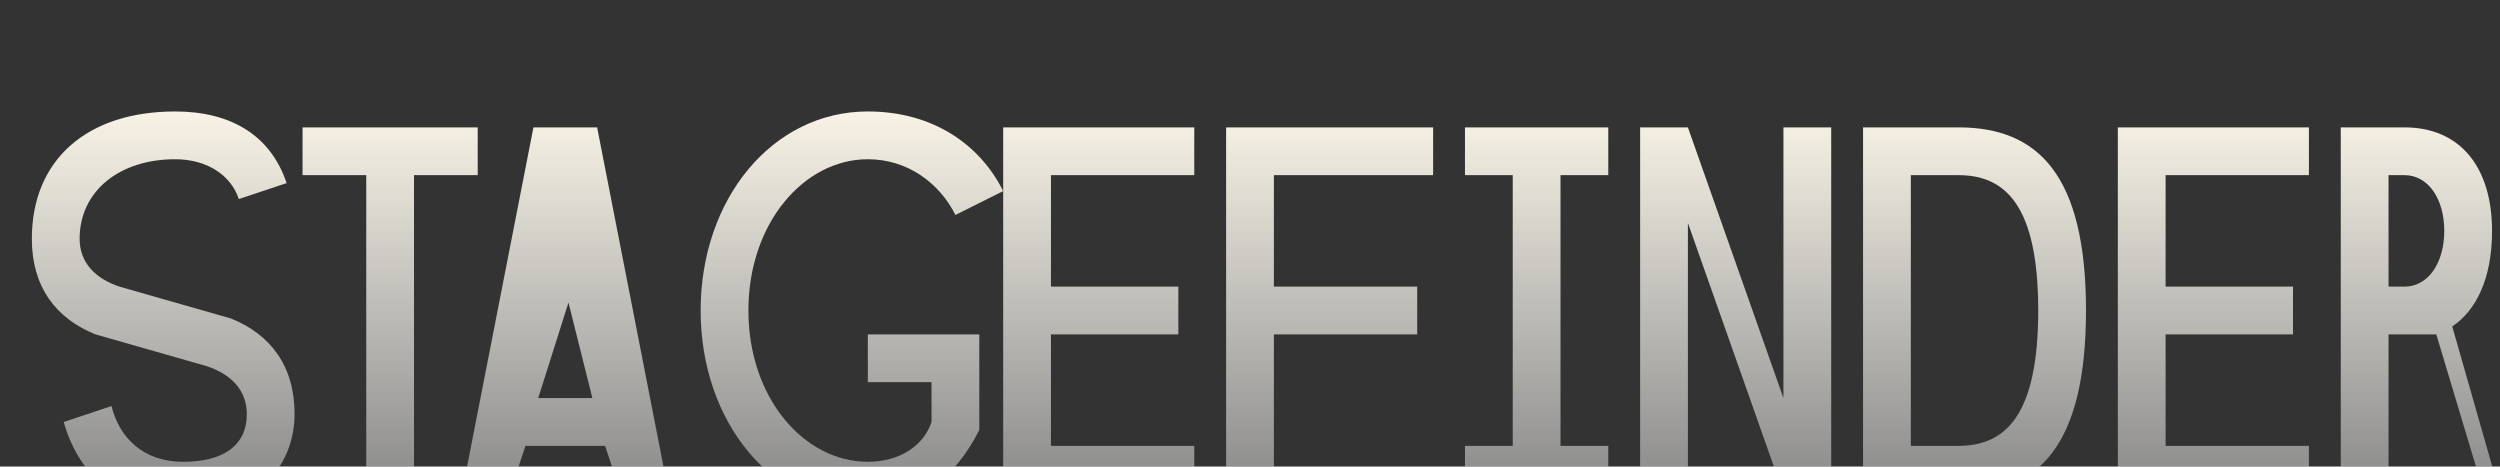
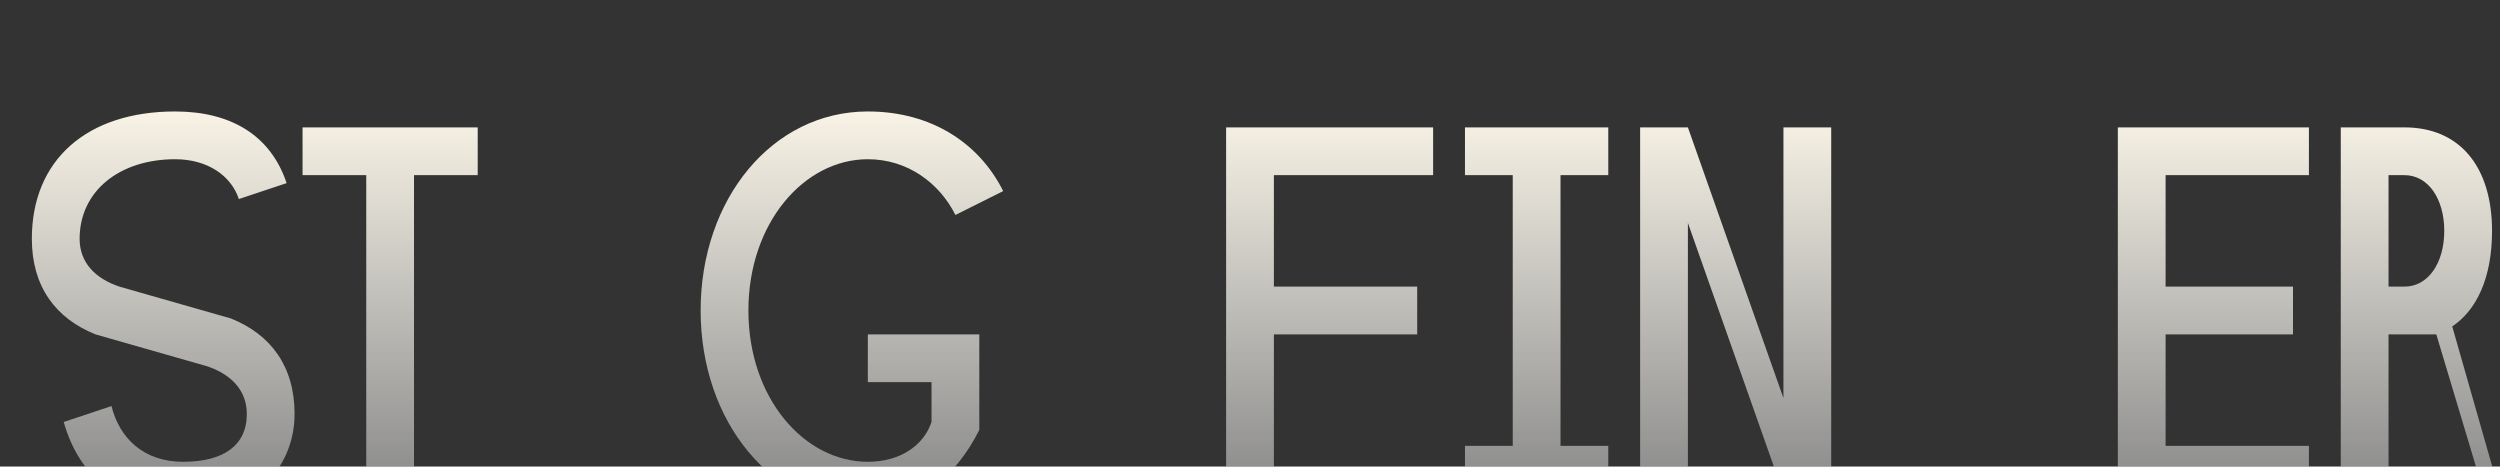
<svg xmlns="http://www.w3.org/2000/svg" width="1570" height="293" viewBox="0 0 1570 293" fill="none">
  <rect x="0" y="0" width="1570" height="293" fill="#333333" stroke="none" />
  <g>
    <path d="M50 150C50 120 75 100 110 100C130 100 145 110 150 125L180 115C170 85 145 70 110 70C55 70 20 100 20 150C20 180 35 200 60 210L130 230C145 235 155 245 155 260C155 280 140 290 115 290C90 290 75 275 70 255L40 265C50 300 75 320 115 320C170 320 185 285 185 260C185 230 170 210 145 200L75 180C60 175 50 165 50 150Z" fill="url(#paint0_linear)" />
    <path d="M190 80L190 110L230 110L230 310L260 310L260 110L300 110L300 80L190 80Z" fill="url(#paint0_linear)" />
-     <path d="M320 310L330 280L380 280L390 310L420 310L375 80L335 80L290 310L320 310ZM338 250L357 190L372 250L338 250Z" fill="url(#paint0_linear)" />
    <path d="M440 195C440 125 485 70 545 70C585 70 615 90 630 120L600 135C590 115 570 100 545 100C505 100 470 140 470 195C470 250 505 290 545 290C565 290 580 280 585 265L585 240L545 240L545 210L615 210L615 270C600 300 575 320 545 320C485 320 440 265 440 195Z" fill="url(#paint0_linear)" />
-     <path d="M630 80L630 310L750 310L750 280L660 280L660 210L740 210L740 180L660 180L660 110L750 110L750 80L630 80Z" fill="url(#paint0_linear)" />
    <path d="M770 80L770 310L800 310L800 210L890 210L890 180L800 180L800 110L900 110L900 80L770 80Z" fill="url(#paint0_linear)" />
    <path d="M920 80L920 110L950 110L950 280L920 280L920 310L1010 310L1010 280L980 280L980 110L1010 110L1010 80L920 80Z" fill="url(#paint0_linear)" />
    <path d="M1030 80L1030 310L1060 310L1060 140L1120 310L1150 310L1150 80L1120 80L1120 250L1060 80L1030 80Z" fill="url(#paint0_linear)" />
-     <path d="M1170 80L1170 310L1230 310C1280 310 1310 280 1310 195C1310 110 1280 80 1230 80L1170 80ZM1200 110L1230 110C1260 110 1280 130 1280 195C1280 260 1260 280 1230 280L1200 280L1200 110Z" fill="url(#paint0_linear)" />
    <path d="M1330 80L1330 310L1450 310L1450 280L1360 280L1360 210L1440 210L1440 180L1360 180L1360 110L1450 110L1450 80L1330 80Z" fill="url(#paint0_linear)" />
    <path d="M1470 80L1470 310L1500 310L1500 210L1530 210L1560 310L1570 310L1540 205C1555 195 1565 175 1565 145C1565 105 1545 80 1510 80L1470 80ZM1500 110L1510 110C1525 110 1535 125 1535 145C1535 165 1525 180 1510 180L1500 180L1500 110Z" fill="url(#paint0_linear)" />
  </g>
  <defs>
    <linearGradient id="paint0_linear" x1="785" y1="70" x2="785" y2="320" gradientUnits="userSpaceOnUse">
      <stop stop-color="#F8F3E5" />
      <stop offset="1" stop-color="#F8F8F8" stop-opacity="0.41" />
    </linearGradient>
  </defs>
</svg>